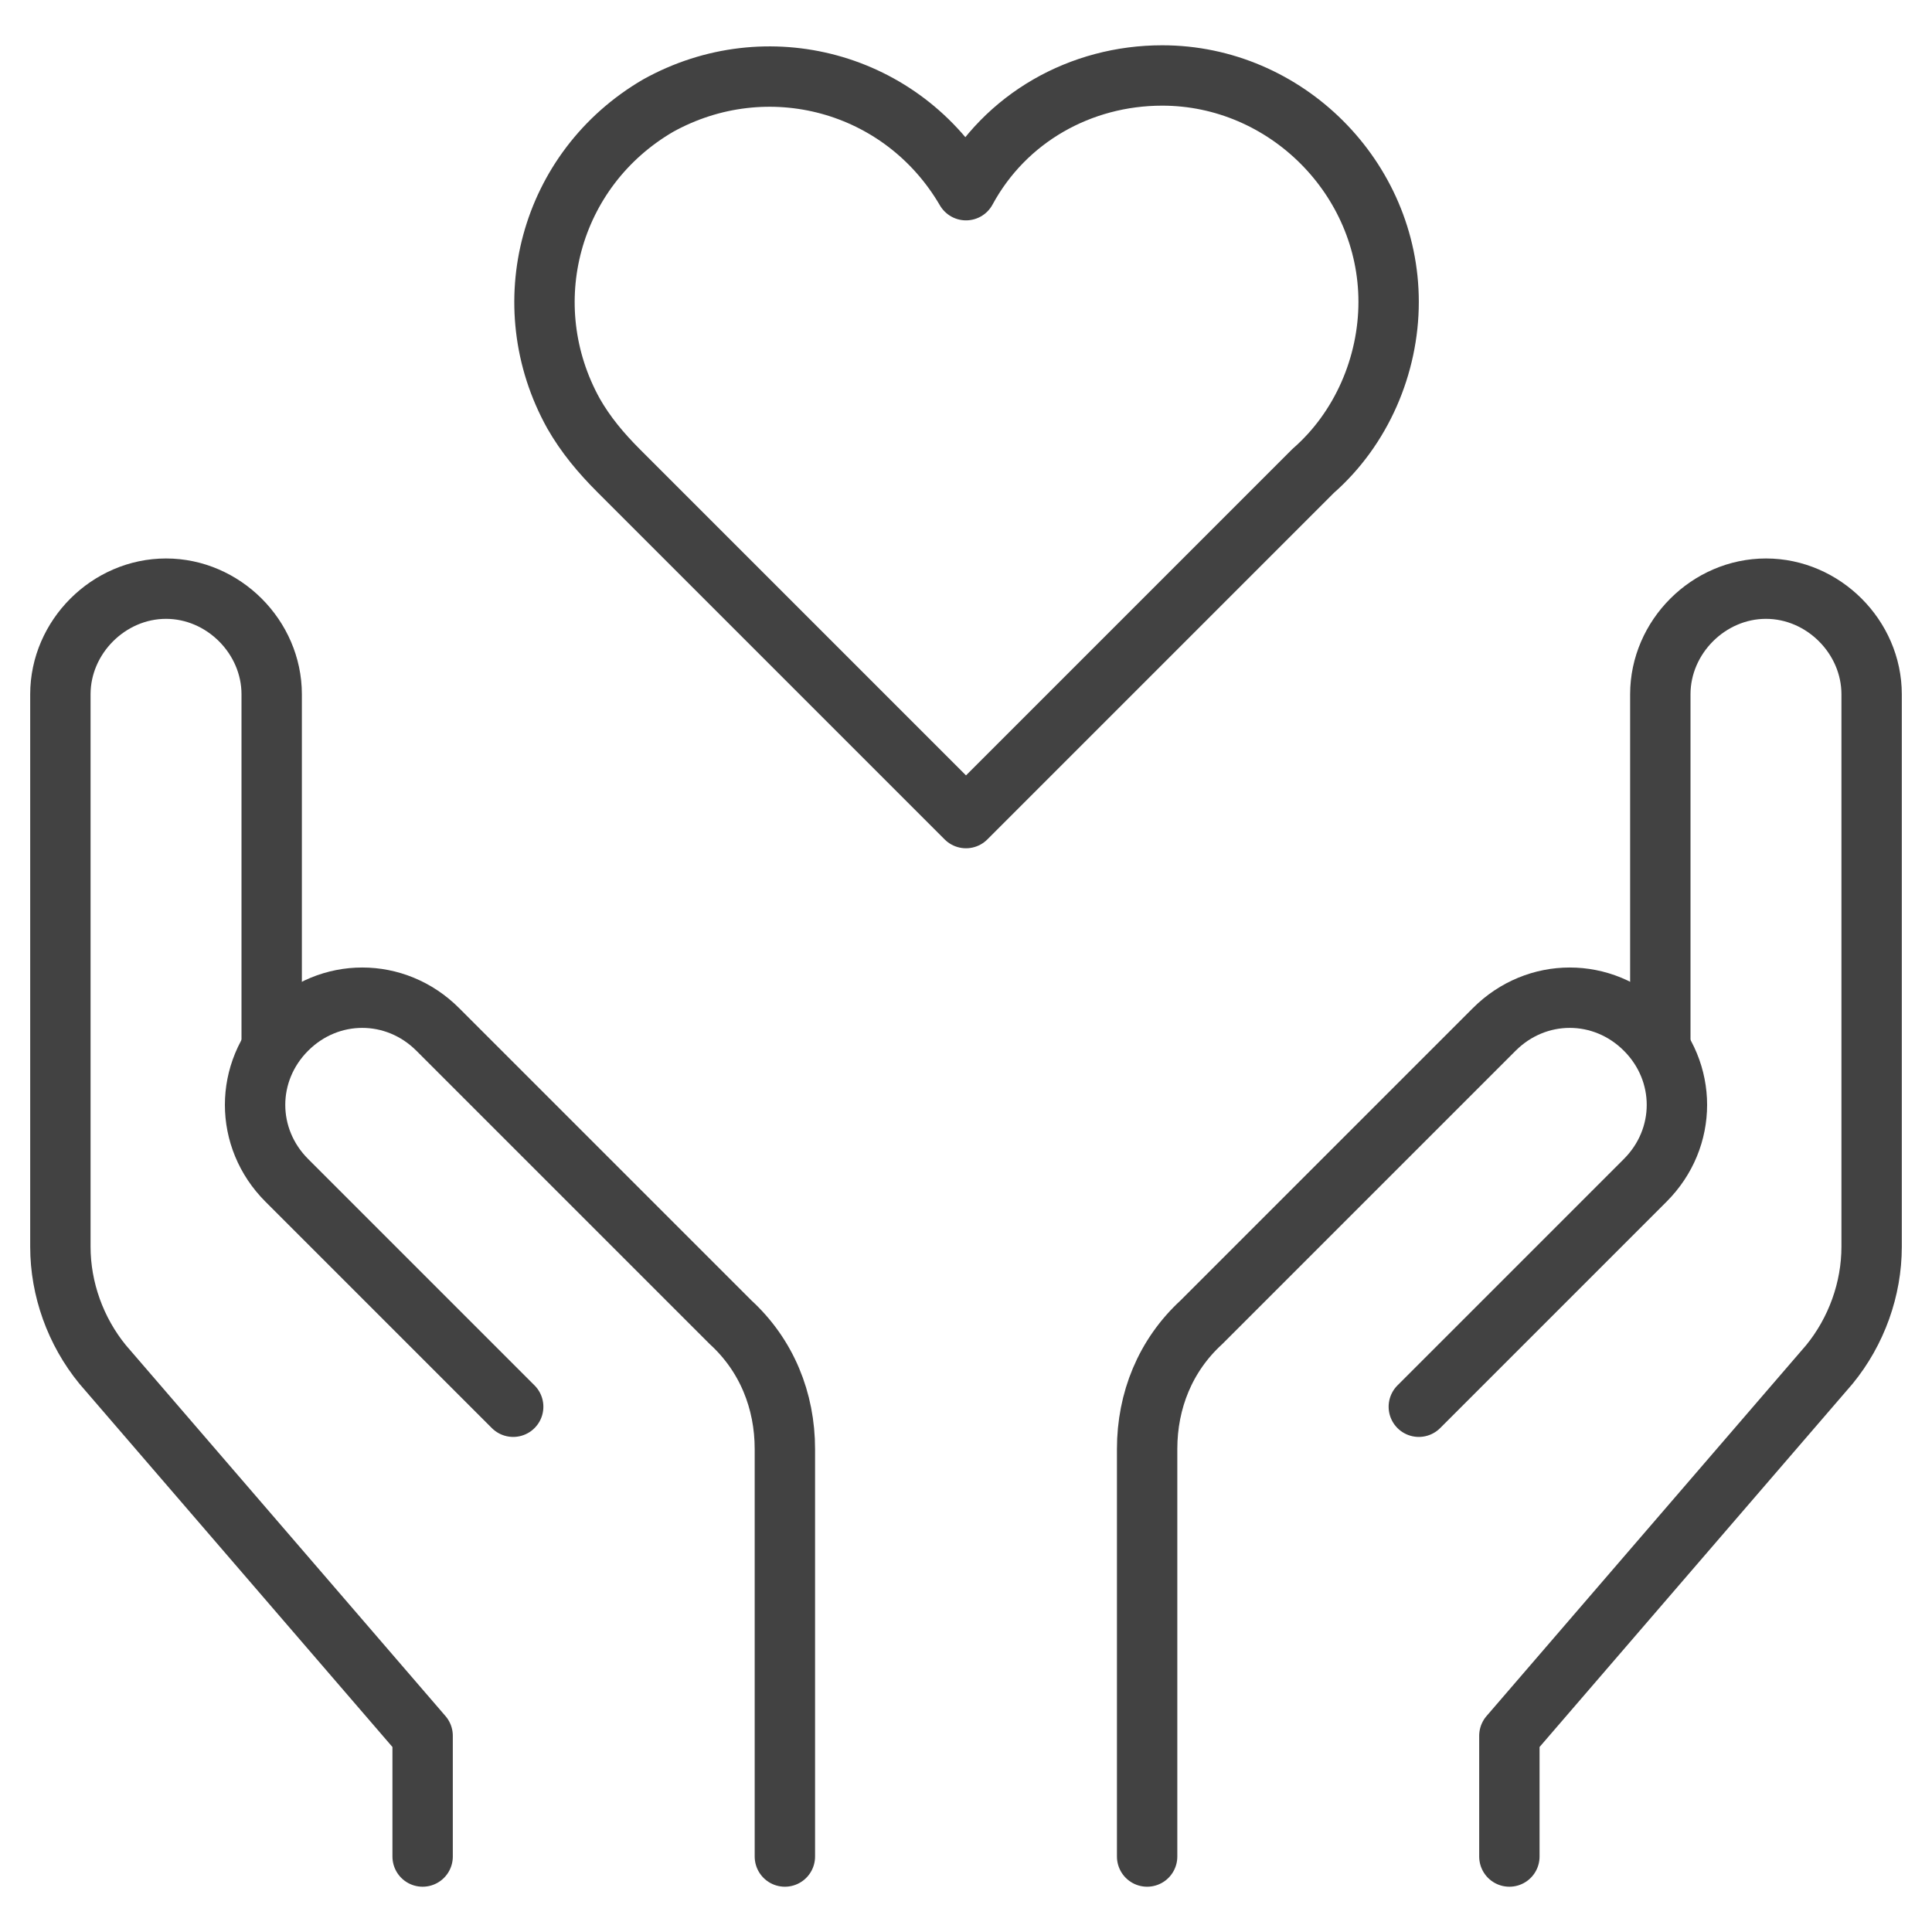
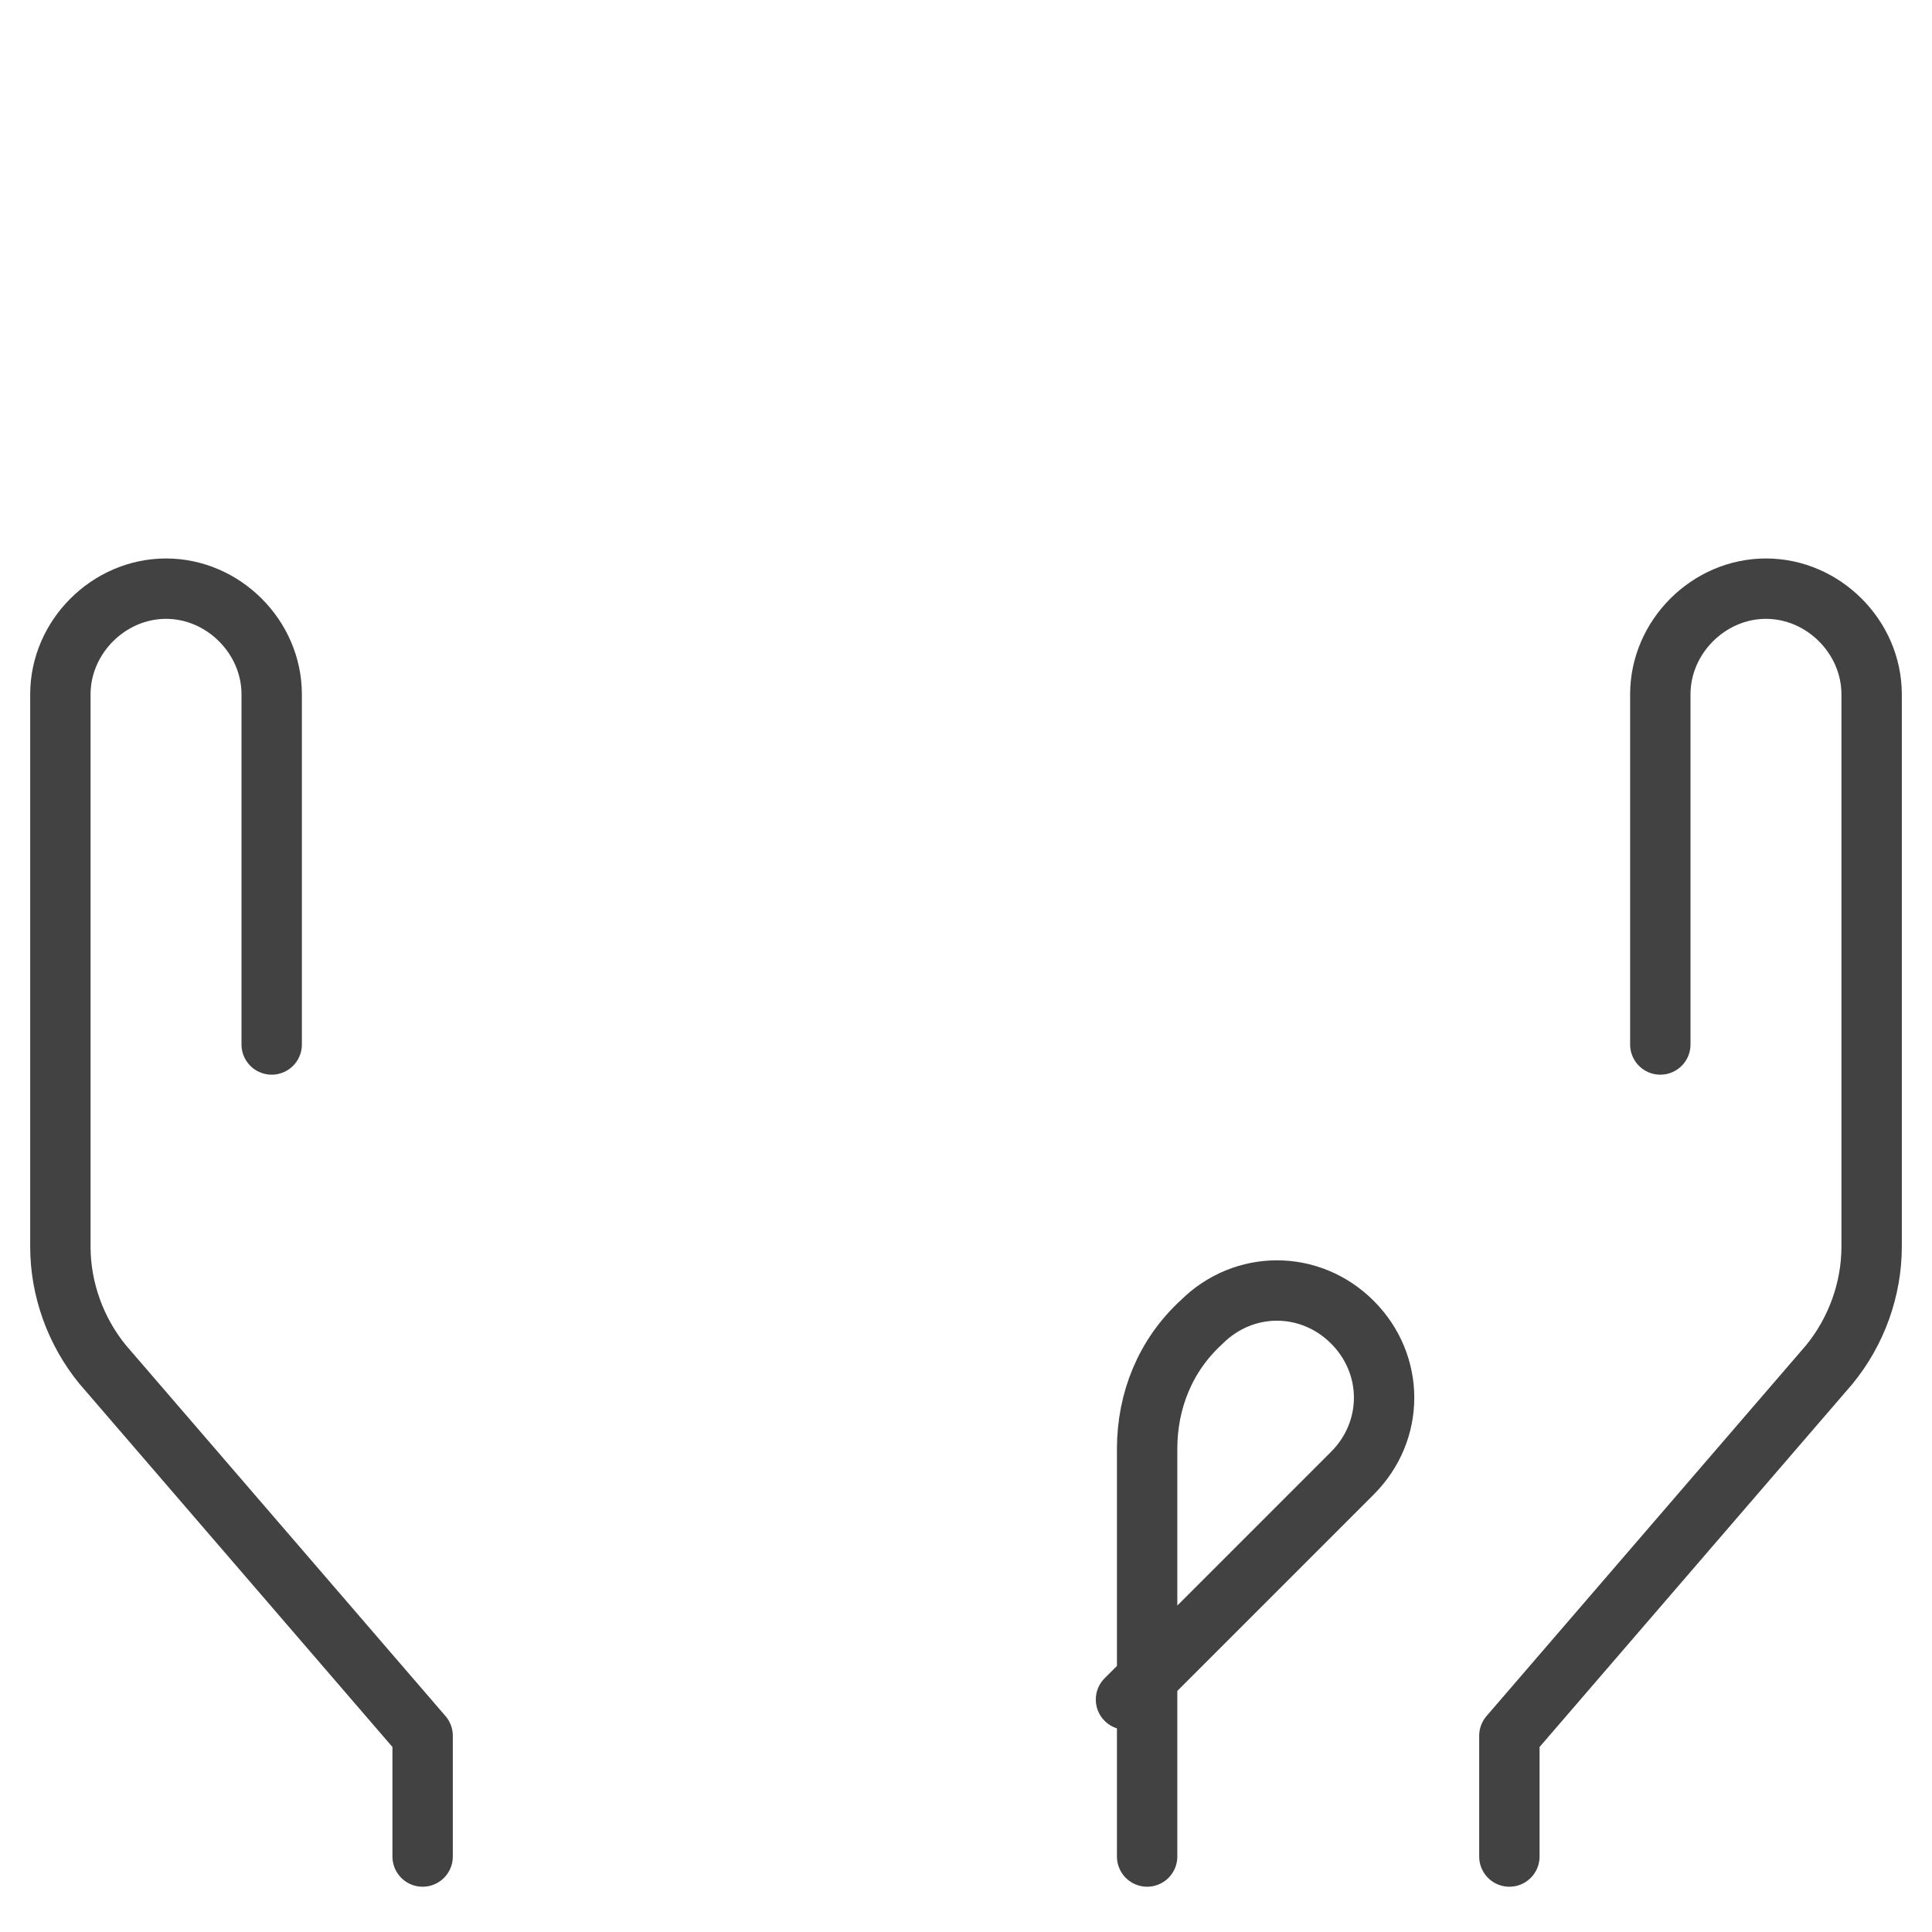
<svg xmlns="http://www.w3.org/2000/svg" version="1.1" viewBox="0 0 64 64">
  <defs>
    <style> .cls-1 { fill: none; stroke: #424242; stroke-linecap: round; stroke-linejoin: round; stroke-width: 2px; } </style>
  </defs>
  <g>
    <g id="Layer_1">
      <g>
        <path class="cls-1" d="M14,61.5v-4l-10.6-12.3c-.9-1.1-1.4-2.5-1.4-3.9v-18.3c0-1.9,1.6-3.5,3.5-3.5h0c1.9,0,3.5,1.6,3.5,3.5h0v11.6" />
-         <path class="cls-1" d="M26,61.5v-13.5c0-1.6-.6-3.1-1.8-4.2l-9.7-9.7c-1.4-1.4-3.6-1.4-5,0h0c-1.4,1.4-1.4,3.6,0,5h0s7.5,7.5,7.5,7.5" />
        <path class="cls-1" d="M50,61.5v-4l10.6-12.3c.9-1.1,1.4-2.5,1.4-3.9v-18.3c0-1.9-1.6-3.5-3.5-3.5h0c-1.9,0-3.5,1.6-3.5,3.5h0v11.6" />
-         <path class="cls-1" d="M38,61.5v-13.5c0-1.6.6-3.1,1.8-4.2l9.7-9.7c1.4-1.4,3.6-1.4,5,0h0c1.4,1.4,1.4,3.6,0,5h0s-7.5,7.5-7.5,7.5" />
-         <path class="cls-1" d="M46,10c0-4.1-3.4-7.5-7.5-7.5-2.7,0-5.2,1.4-6.5,3.8-2.1-3.6-6.6-4.8-10.2-2.8-3.6,2.1-4.8,6.6-2.8,10.2.4.7.9,1.3,1.5,1.9l11.5,11.5,11.5-11.5c1.6-1.4,2.5-3.5,2.5-5.6Z" />
+         <path class="cls-1" d="M38,61.5v-13.5c0-1.6.6-3.1,1.8-4.2c1.4-1.4,3.6-1.4,5,0h0c1.4,1.4,1.4,3.6,0,5h0s-7.5,7.5-7.5,7.5" />
      </g>
    </g>
  </g>
</svg>